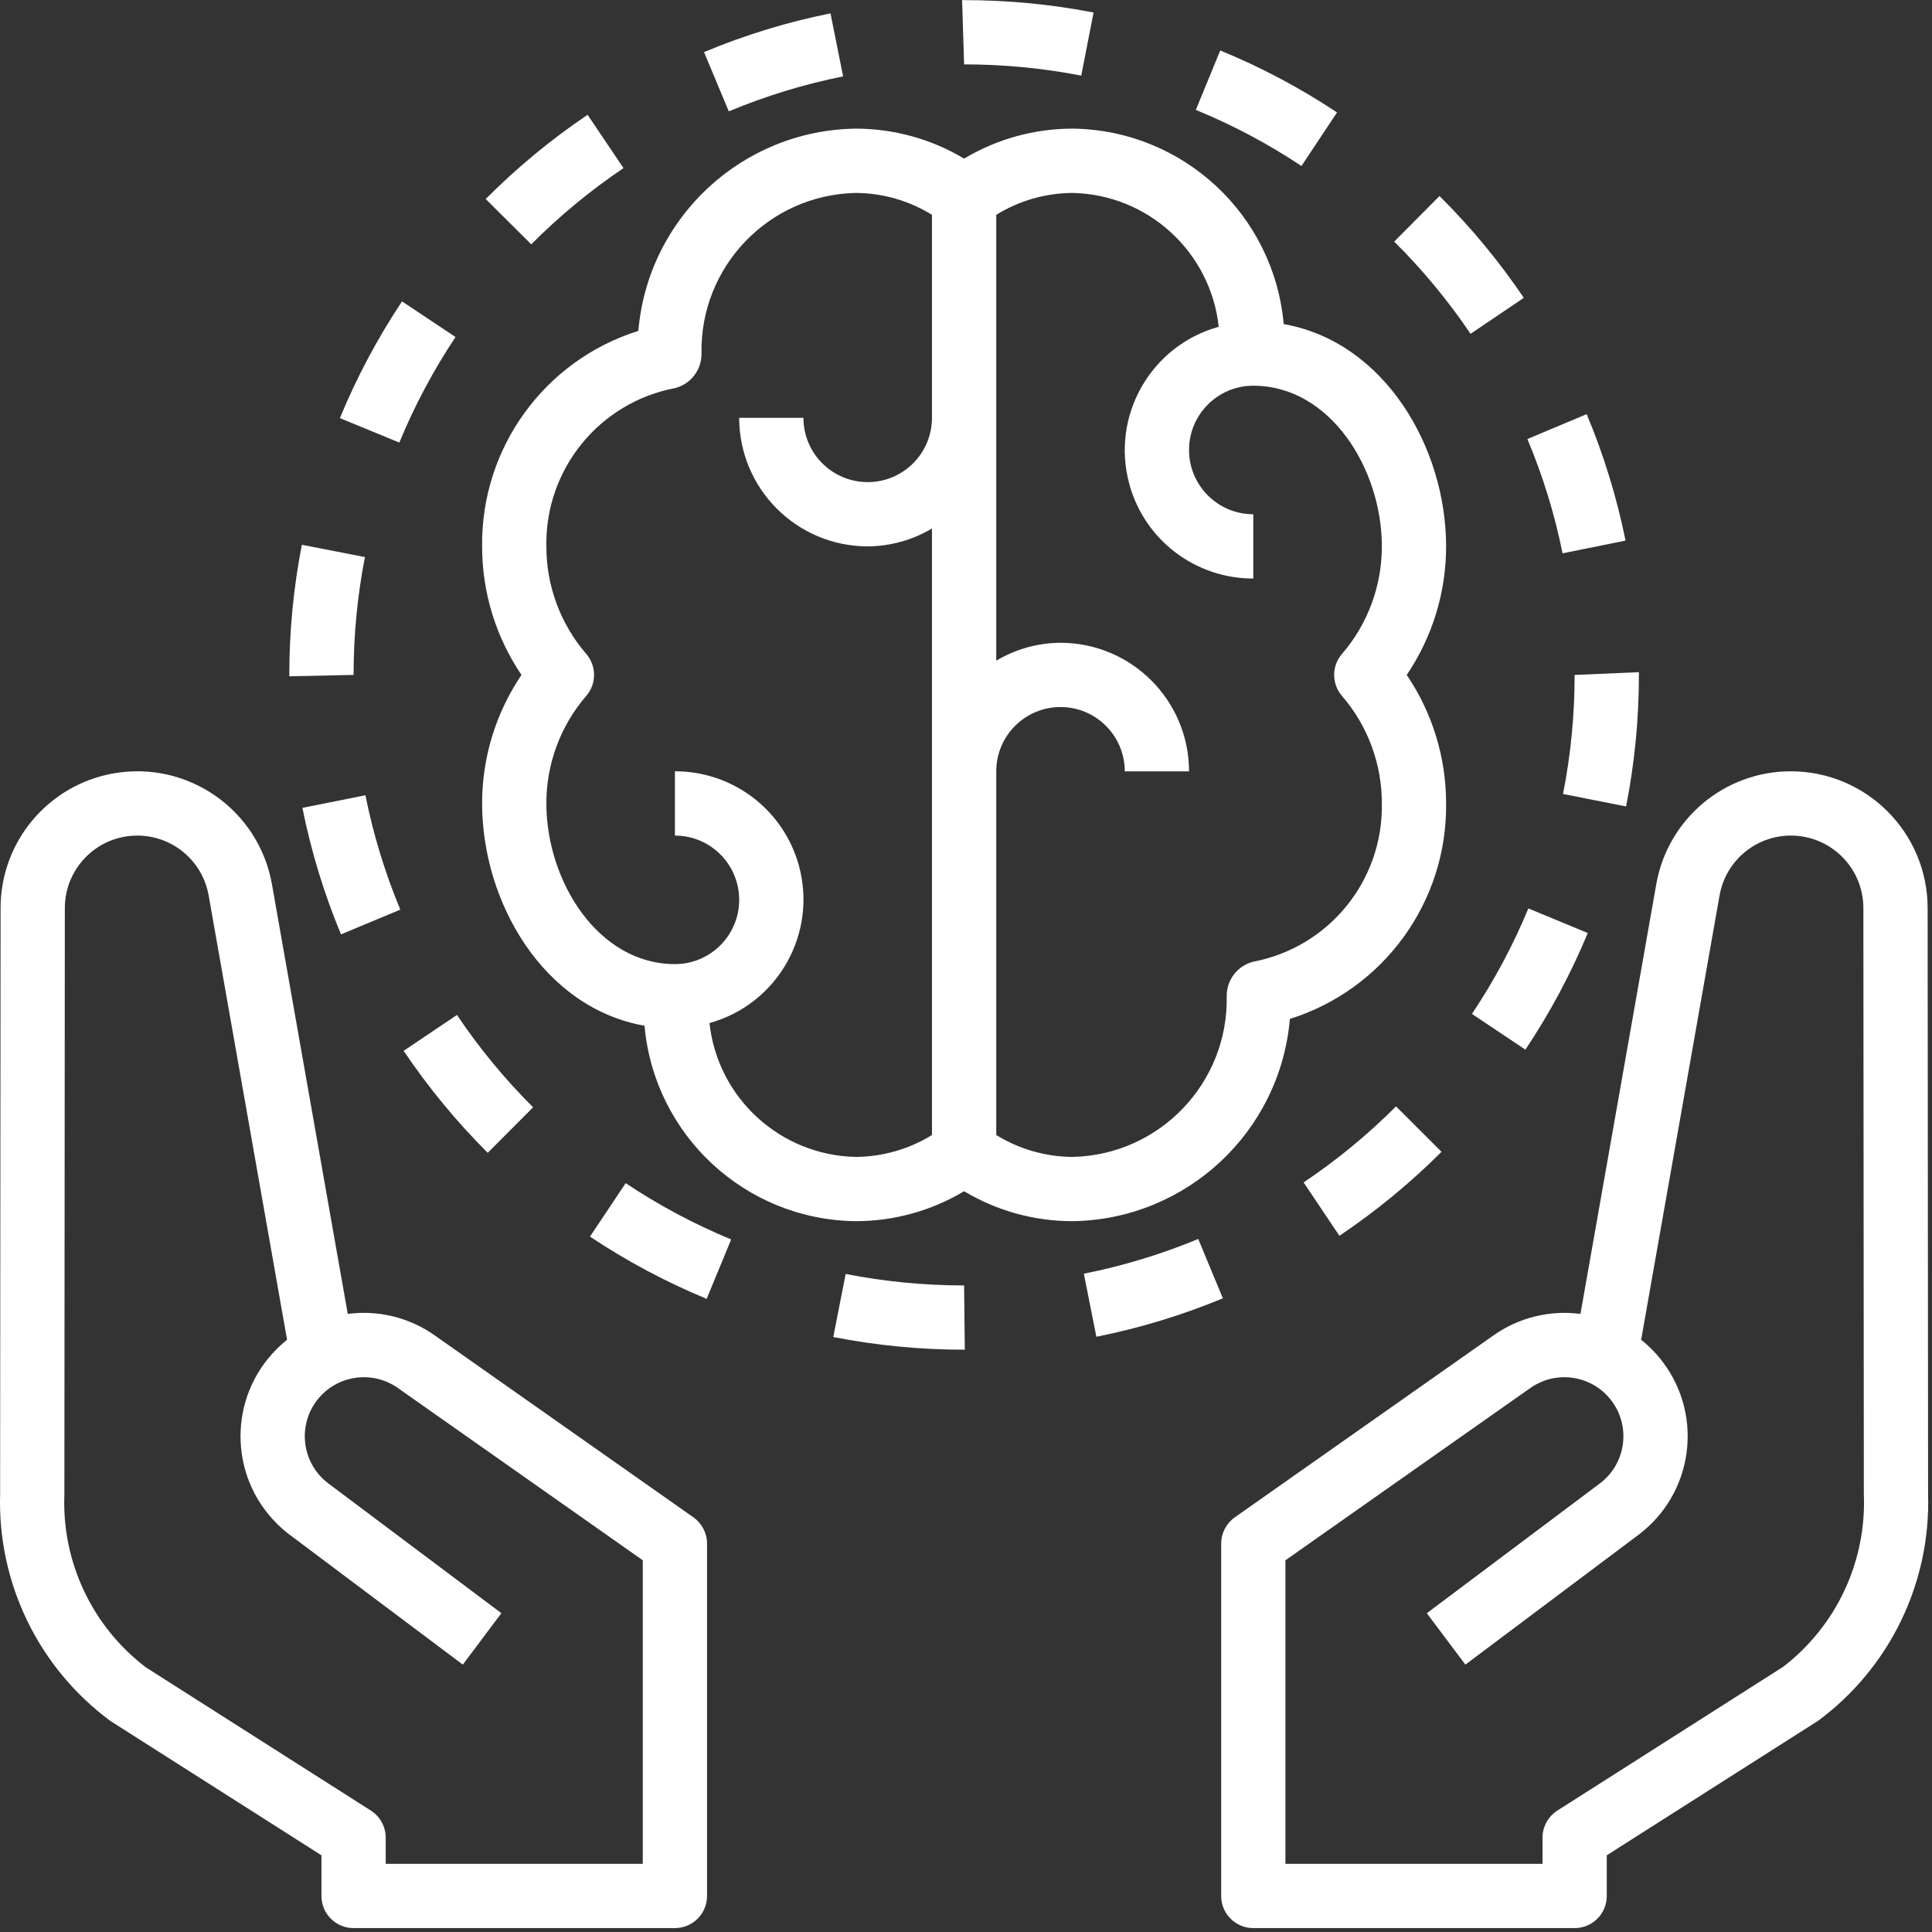
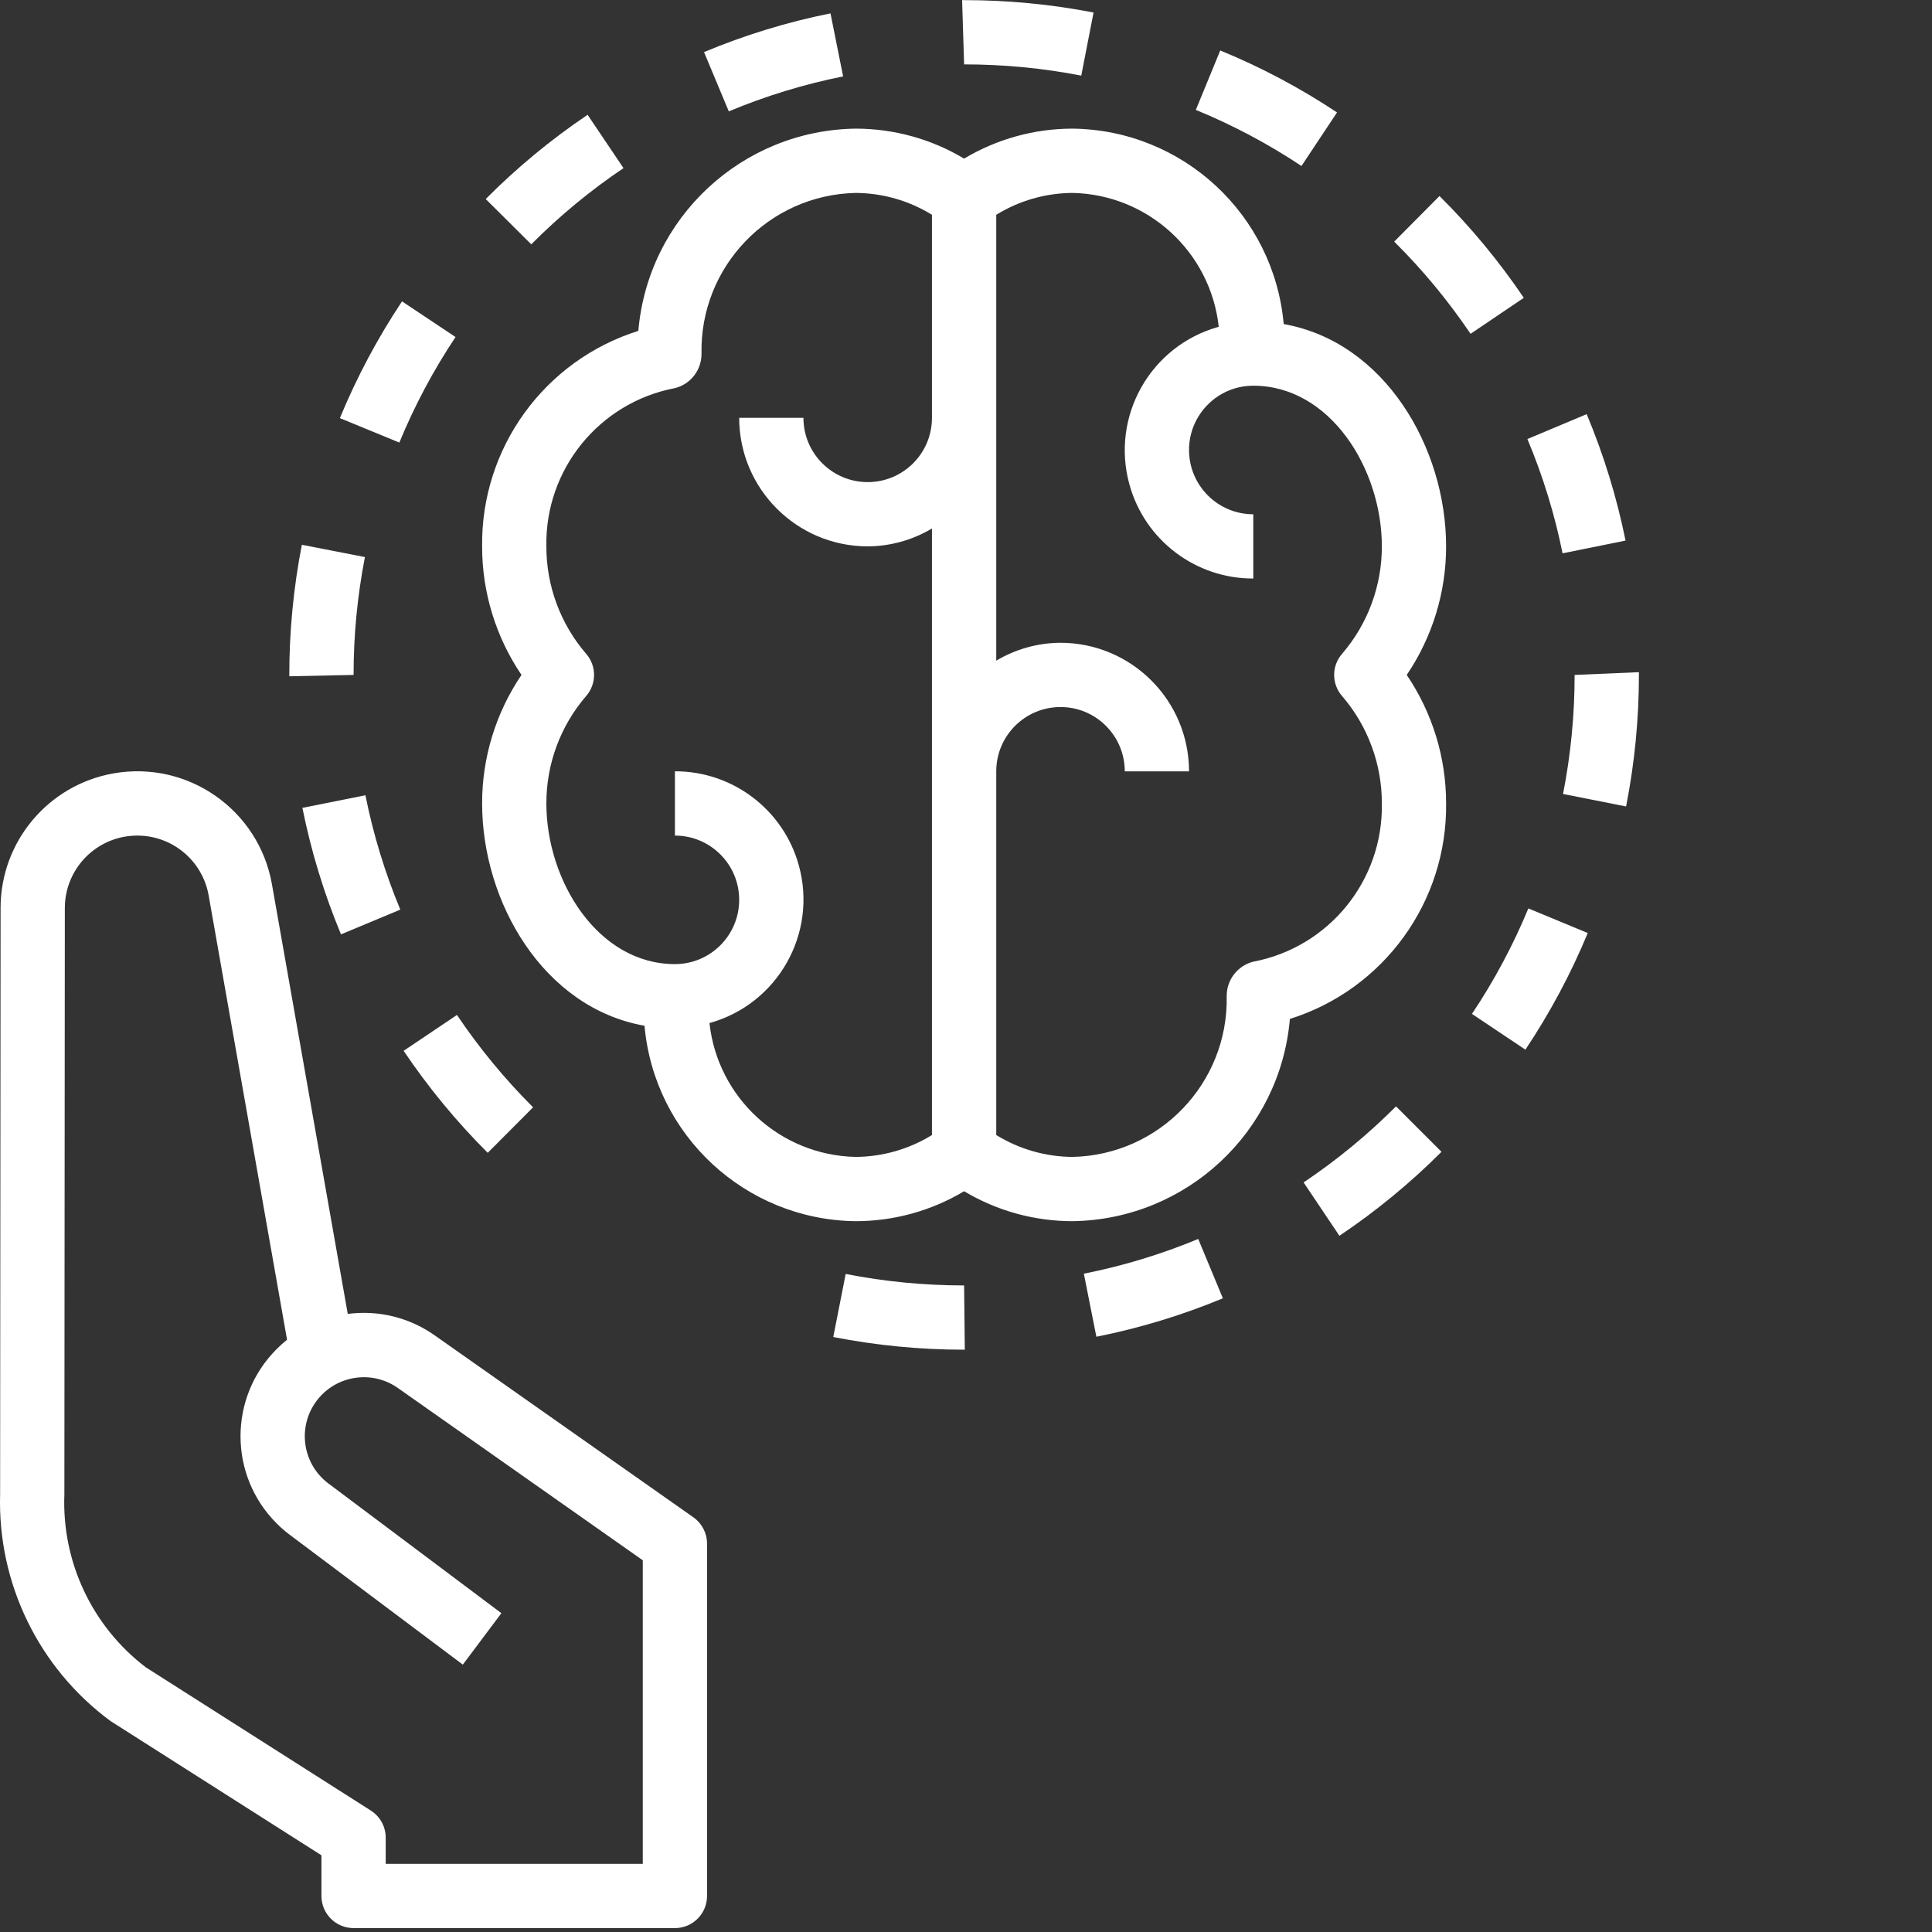
<svg xmlns="http://www.w3.org/2000/svg" width="50px" height="50px" viewBox="0 0 50 50" version="1.1">
  <rect x="0" y="0" width="50" height="50" fill="#333333" stroke="none" />
  <title>unique</title>
  <desc>Created with Sketch.</desc>
  <g id="Page-1" stroke="none" stroke-width="1" fill="none" fill-rule="evenodd">
    <g id="Artboard" transform="translate(-407, -43)" fill="#FFFFFF" fill-rule="nonzero">
      <g id="unique" transform="translate(407, 43)">
-         <path d="M49.899,38.67 L49.887,23.497 C49.883,21.545 48.301,19.964 46.349,19.961 C44.631,19.959 43.161,21.193 42.864,22.885 L40.902,34.004 C40.108,33.899 39.304,34.098 38.651,34.56 L31.957,39.268 C31.736,39.424 31.604,39.678 31.604,39.948 L31.604,49.068 C31.604,49.527 31.976,49.899 32.436,49.899 L40.752,49.899 C41.211,49.899 41.583,49.527 41.583,49.068 L41.583,48.015 L47.058,44.53 C48.906,43.159 49.967,40.97 49.899,38.67 Z M46.148,43.137 L46.148,43.137 L40.305,46.857 C40.065,47.01 39.92,47.275 39.92,47.559 L39.92,48.236 L33.267,48.236 L33.267,40.38 L39.607,35.92 C40.298,35.435 41.251,35.602 41.736,36.292 C42.21,36.967 42.063,37.897 41.403,38.392 L36.926,41.75 L37.924,43.08 L42.401,39.723 C43.811,38.665 44.096,36.665 43.038,35.255 C42.948,35.134 42.849,35.02 42.742,34.914 C42.657,34.828 42.567,34.748 42.473,34.672 L44.502,23.174 C44.682,22.154 45.655,21.473 46.674,21.653 C47.57,21.811 48.223,22.589 48.224,23.499 L48.236,38.671 C48.306,40.41 47.528,42.076 46.148,43.137 Z" id="Shape" />
        <path d="M17.945,39.268 L11.251,34.56 C10.598,34.098 9.794,33.899 9,34.004 L7.038,22.885 C6.698,20.96 4.863,19.676 2.938,20.015 C1.248,20.313 0.016,21.781 0.015,23.497 L0.003,38.671 C-0.064,40.978 1.004,43.171 2.861,44.541 L8.319,48.015 L8.319,49.068 C8.319,49.527 8.691,49.899 9.151,49.899 L17.467,49.899 C17.926,49.899 18.298,49.527 18.298,49.068 L18.298,39.948 C18.298,39.678 18.167,39.424 17.945,39.268 Z M16.635,48.236 L9.982,48.236 L9.982,47.559 C9.982,47.275 9.837,47.01 9.597,46.857 L3.772,43.149 C2.382,42.089 1.597,40.418 1.666,38.672 L1.678,23.499 C1.679,22.463 2.519,21.624 3.554,21.625 C4.464,21.625 5.242,22.278 5.4,23.174 L7.429,34.672 C7.335,34.748 7.245,34.828 7.16,34.914 C5.913,36.16 5.913,38.18 7.16,39.426 C7.266,39.533 7.38,39.632 7.501,39.722 L11.978,43.08 L12.976,41.749 L8.499,38.392 C7.824,37.886 7.688,36.928 8.194,36.253 C8.69,35.593 9.62,35.446 10.295,35.92 L16.635,40.38 L16.635,48.236 L16.635,48.236 Z" id="Shape" />
        <path d="M24.951,0.003 L24.899,0.003 L24.951,1.666 C25.969,1.666 26.984,1.763 27.983,1.957 L28.301,0.324 C27.197,0.11 26.075,0.003 24.951,0.003 Z" id="Path" />
        <path d="M21.493,0.346 C20.371,0.571 19.275,0.907 18.22,1.348 L18.861,2.882 C19.815,2.484 20.806,2.18 21.82,1.977 L21.493,0.346 Z" id="Path" />
        <path d="M36.129,28.633 C35.398,29.365 34.597,30.024 33.737,30.601 L34.664,31.982 C35.613,31.345 36.498,30.617 37.306,29.809 L36.129,28.633 Z" id="Path" />
        <path d="M31.58,1.306 L30.948,2.844 C31.905,3.237 32.82,3.723 33.682,4.296 L34.602,2.91 C33.65,2.277 32.637,1.74 31.58,1.306 Z" id="Path" />
        <path d="M40.751,17.467 C40.752,18.501 40.651,19.533 40.451,20.548 L42.083,20.871 C42.304,19.749 42.415,18.609 42.415,17.467 L42.415,17.396 L40.751,17.467 Z" id="Path" />
        <path d="M37.254,5.073 L36.082,6.253 C36.817,6.982 37.478,7.781 38.058,8.639 L39.436,7.708 C38.796,6.761 38.065,5.878 37.254,5.073 Z" id="Path" />
        <path d="M31.01,32.064 C30.055,32.46 29.064,32.762 28.05,32.963 L28.374,34.595 C29.495,34.372 30.592,34.038 31.648,33.6 L31.01,32.064 Z" id="Path" />
        <path d="M41.063,10.718 L39.529,11.362 C39.929,12.315 40.234,13.306 40.439,14.32 L42.069,13.99 C41.842,12.869 41.505,11.773 41.063,10.718 Z" id="Path" />
        <path d="M39.554,23.51 C39.158,24.466 38.669,25.38 38.094,26.24 L39.477,27.165 C40.112,26.214 40.653,25.203 41.091,24.147 L39.554,23.51 Z" id="Path" />
        <path d="M24.951,33.267 C23.922,33.267 22.896,33.168 21.886,32.97 L21.565,34.602 C22.68,34.82 23.814,34.93 24.951,34.93 L24.969,34.93 L24.951,33.267 Z" id="Path" />
        <path d="M11.826,26.267 L10.446,27.195 C11.084,28.143 11.813,29.027 12.622,29.835 L13.796,28.657 C13.063,27.926 12.404,27.126 11.826,26.267 Z" id="Path" />
        <path d="M15.207,2.971 C14.259,3.61 13.376,4.34 12.57,5.151 L13.749,6.323 C14.478,5.59 15.278,4.929 16.136,4.351 L15.207,2.971 Z" id="Path" />
        <path d="M7.812,14.099 C7.596,15.208 7.487,16.336 7.487,17.467 L7.487,17.502 L9.151,17.467 C9.15,16.443 9.249,15.422 9.444,14.417 L7.812,14.099 Z" id="Path" />
        <path d="M10.404,7.8 C9.771,8.752 9.232,9.764 8.796,10.821 L10.335,11.454 C10.728,10.498 11.216,9.583 11.789,8.722 L10.404,7.8 Z" id="Path" />
        <path d="M9.457,20.581 L7.826,20.907 C8.051,22.028 8.385,23.125 8.825,24.181 L10.36,23.541 C9.962,22.586 9.66,21.595 9.457,20.581 Z" id="Path" />
-         <path d="M16.192,30.62 L15.269,32.003 C16.22,32.638 17.231,33.177 18.288,33.614 L18.923,32.077 C17.967,31.682 17.053,31.194 16.192,30.62 Z" id="Path" />
        <path d="M37.425,14.14 C37.425,11.587 35.839,8.85 33.222,8.387 C32.969,5.55 30.61,3.364 27.761,3.329 C26.772,3.329 25.8,3.596 24.951,4.105 C24.102,3.596 23.13,3.329 22.141,3.329 C19.201,3.372 16.772,5.634 16.52,8.563 C14.09,9.327 12.447,11.593 12.477,14.14 C12.476,15.326 12.831,16.485 13.496,17.467 C12.831,18.449 12.476,19.607 12.477,20.793 C12.477,23.346 14.063,26.084 16.68,26.546 C16.933,29.383 19.292,31.569 22.141,31.604 C23.13,31.605 24.102,31.337 24.951,30.829 C25.8,31.337 26.772,31.605 27.761,31.604 C30.701,31.561 33.13,29.299 33.382,26.37 C35.812,25.606 37.455,23.34 37.425,20.793 C37.426,19.607 37.071,18.449 36.406,17.467 C37.071,16.485 37.426,15.326 37.425,14.14 Z M24.119,10.814 C24.119,11.732 23.375,12.477 22.456,12.477 C21.538,12.477 20.793,11.732 20.793,10.814 L19.13,10.814 C19.132,12.65 20.62,14.138 22.456,14.14 C23.042,14.137 23.616,13.977 24.119,13.677 L24.119,29.375 C23.524,29.741 22.84,29.937 22.141,29.941 C20.19,29.897 18.574,28.416 18.361,26.477 C20.127,25.987 21.162,24.159 20.673,22.393 C20.274,20.953 18.961,19.958 17.467,19.961 L17.467,21.625 C18.385,21.625 19.13,22.369 19.13,23.288 C19.13,24.206 18.385,24.951 17.467,24.951 C15.477,24.951 14.14,22.801 14.14,20.793 C14.138,19.772 14.504,18.784 15.171,18.011 C15.442,17.699 15.442,17.235 15.171,16.922 C14.504,16.149 14.138,15.161 14.14,14.14 C14.103,12.146 15.51,10.416 17.469,10.044 C17.877,9.941 18.16,9.571 18.155,9.151 C18.111,6.903 19.893,5.044 22.141,4.993 C22.84,4.996 23.524,5.192 24.119,5.559 L24.119,10.814 Z M34.731,18.011 C35.398,18.784 35.764,19.772 35.762,20.793 C35.799,22.787 34.393,24.517 32.433,24.889 C32.025,24.993 31.742,25.362 31.747,25.783 C31.791,28.03 30.009,29.89 27.761,29.941 C27.062,29.937 26.378,29.741 25.783,29.375 L25.783,19.962 C25.783,19.043 26.527,18.298 27.446,18.298 C28.364,18.298 29.109,19.043 29.109,19.962 L30.772,19.962 C30.77,18.125 29.282,16.637 27.446,16.635 C26.86,16.638 26.286,16.798 25.783,17.098 L25.783,5.559 C26.378,5.192 27.062,4.996 27.761,4.993 C29.712,5.036 31.328,6.517 31.541,8.457 C29.775,8.946 28.74,10.774 29.23,12.54 C29.628,13.98 30.941,14.976 32.435,14.972 L32.435,13.309 C31.517,13.309 30.772,12.564 30.772,11.645 C30.772,10.727 31.517,9.982 32.435,9.982 C34.425,9.982 35.762,12.132 35.762,14.14 C35.764,15.161 35.398,16.149 34.731,16.923 C34.46,17.235 34.46,17.699 34.731,18.011 Z" id="Shape" />
      </g>
    </g>
  </g>
</svg>